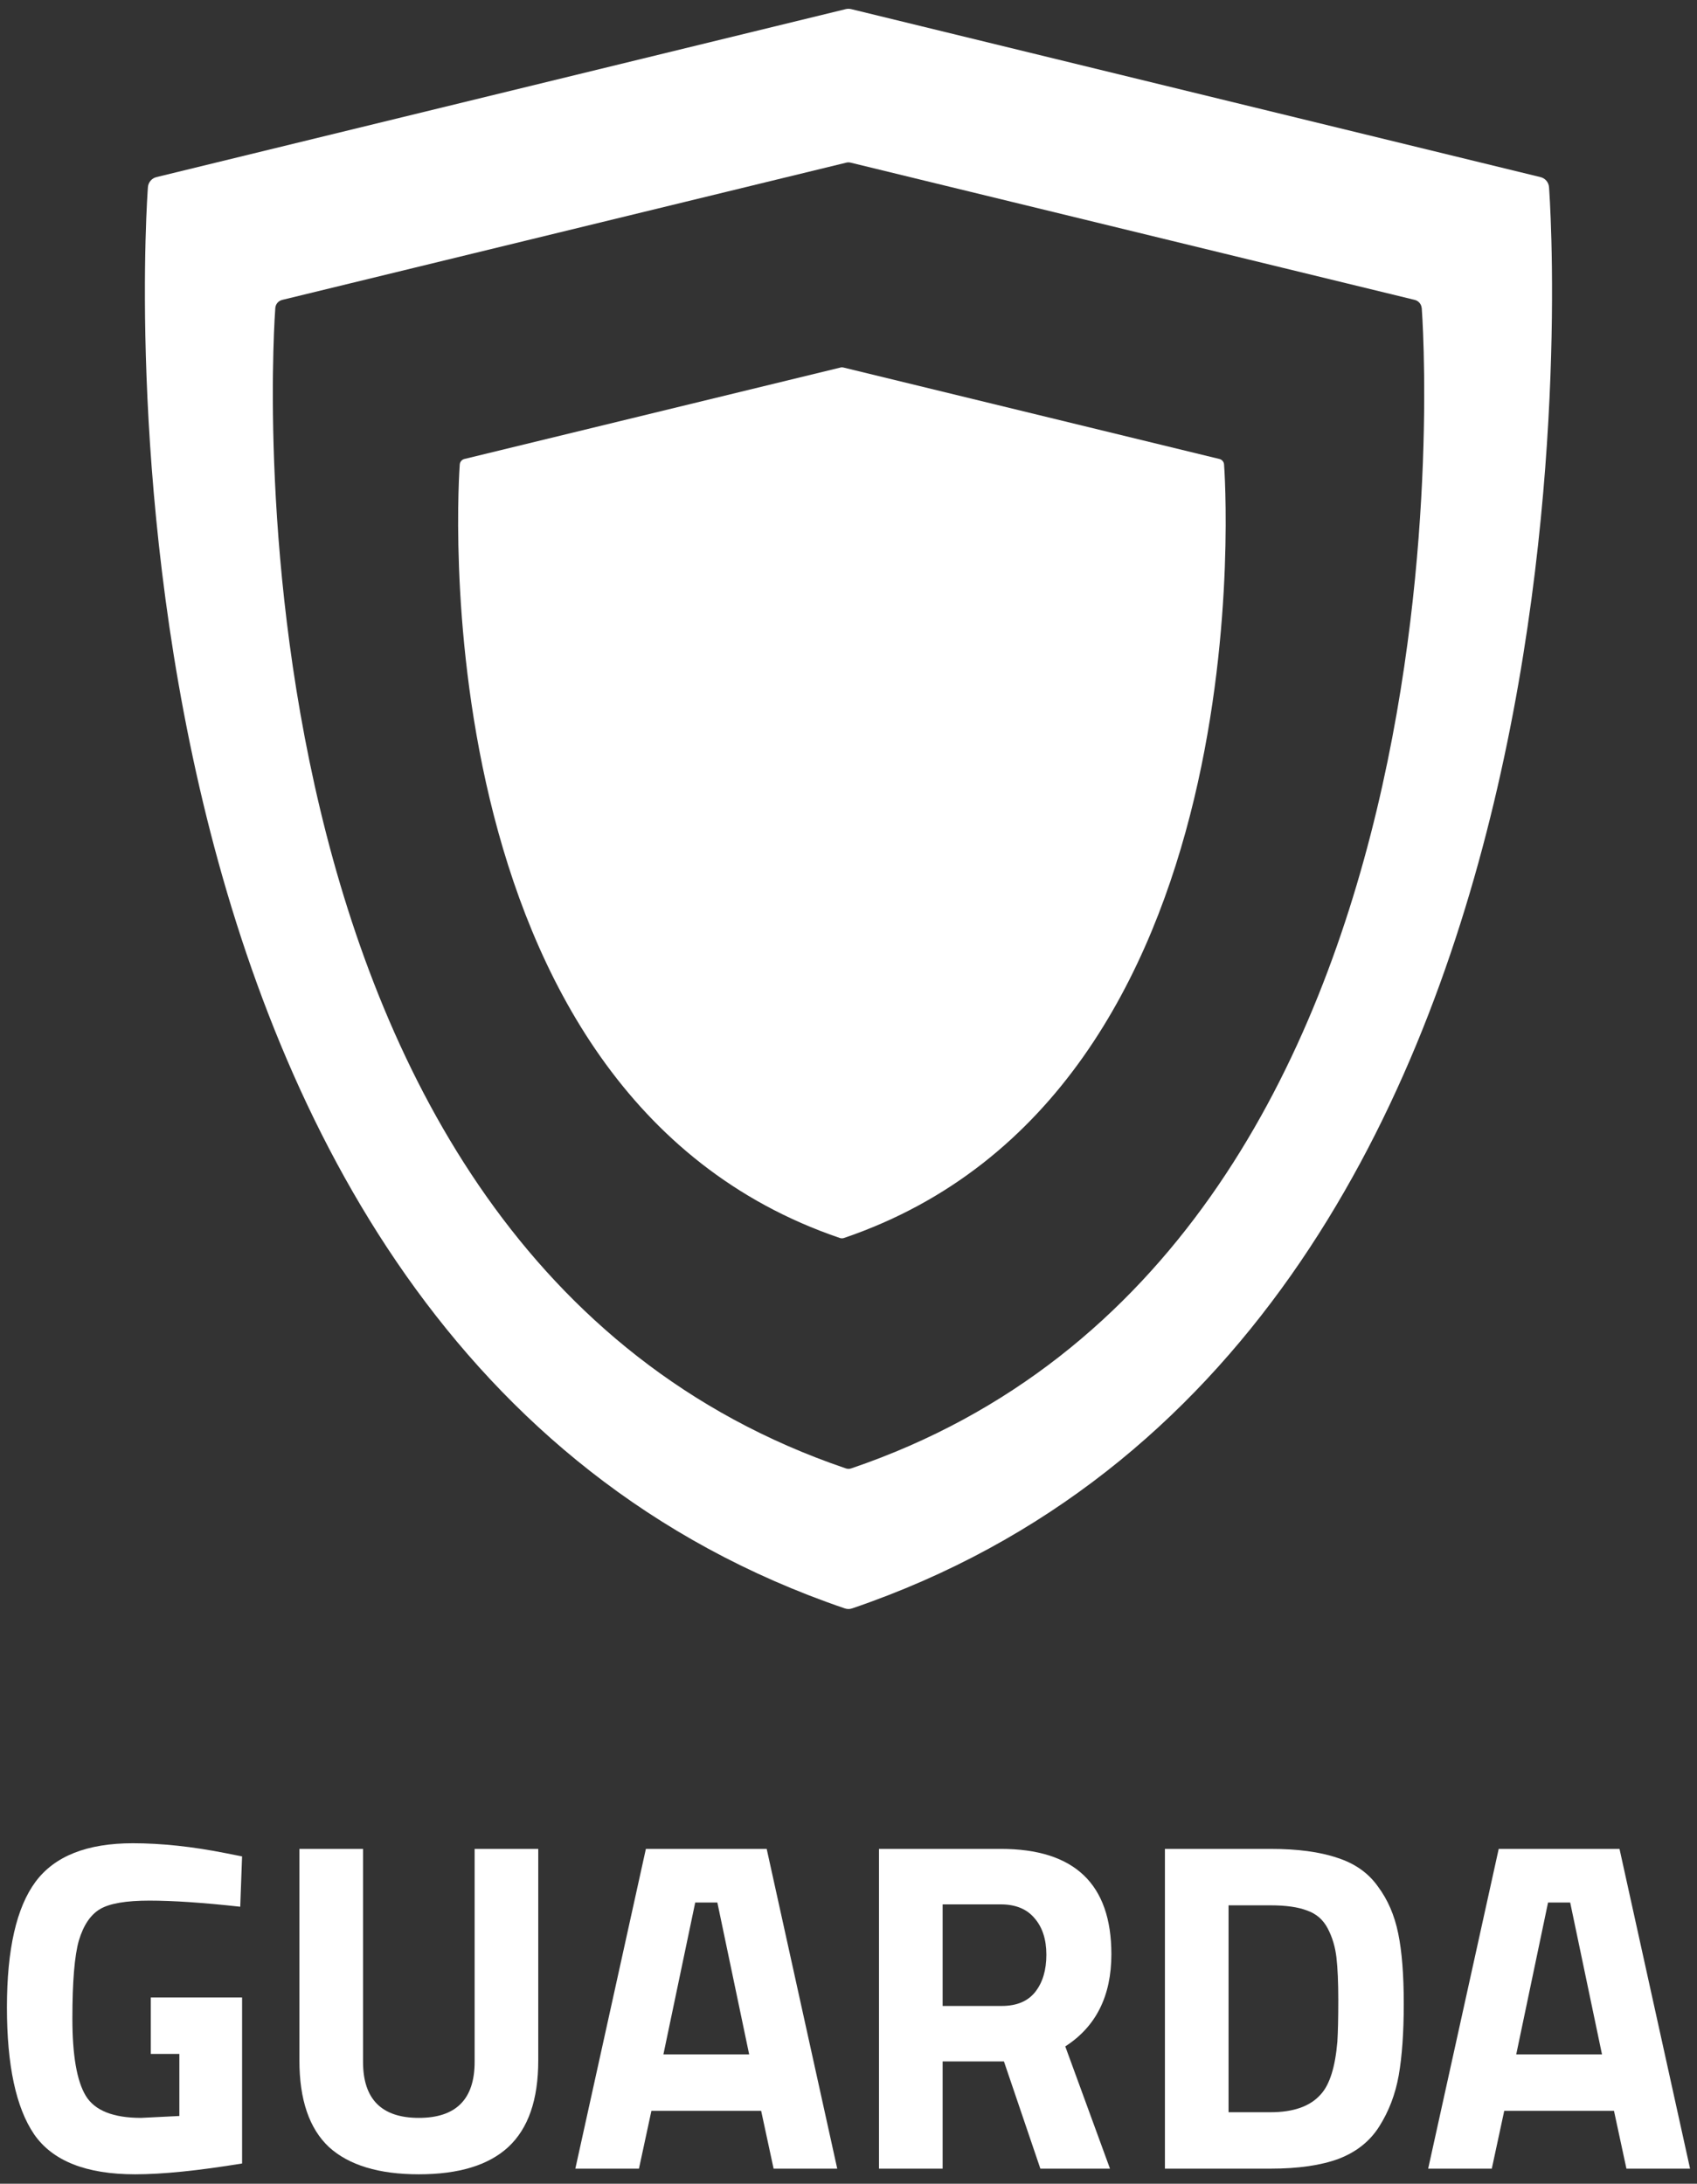
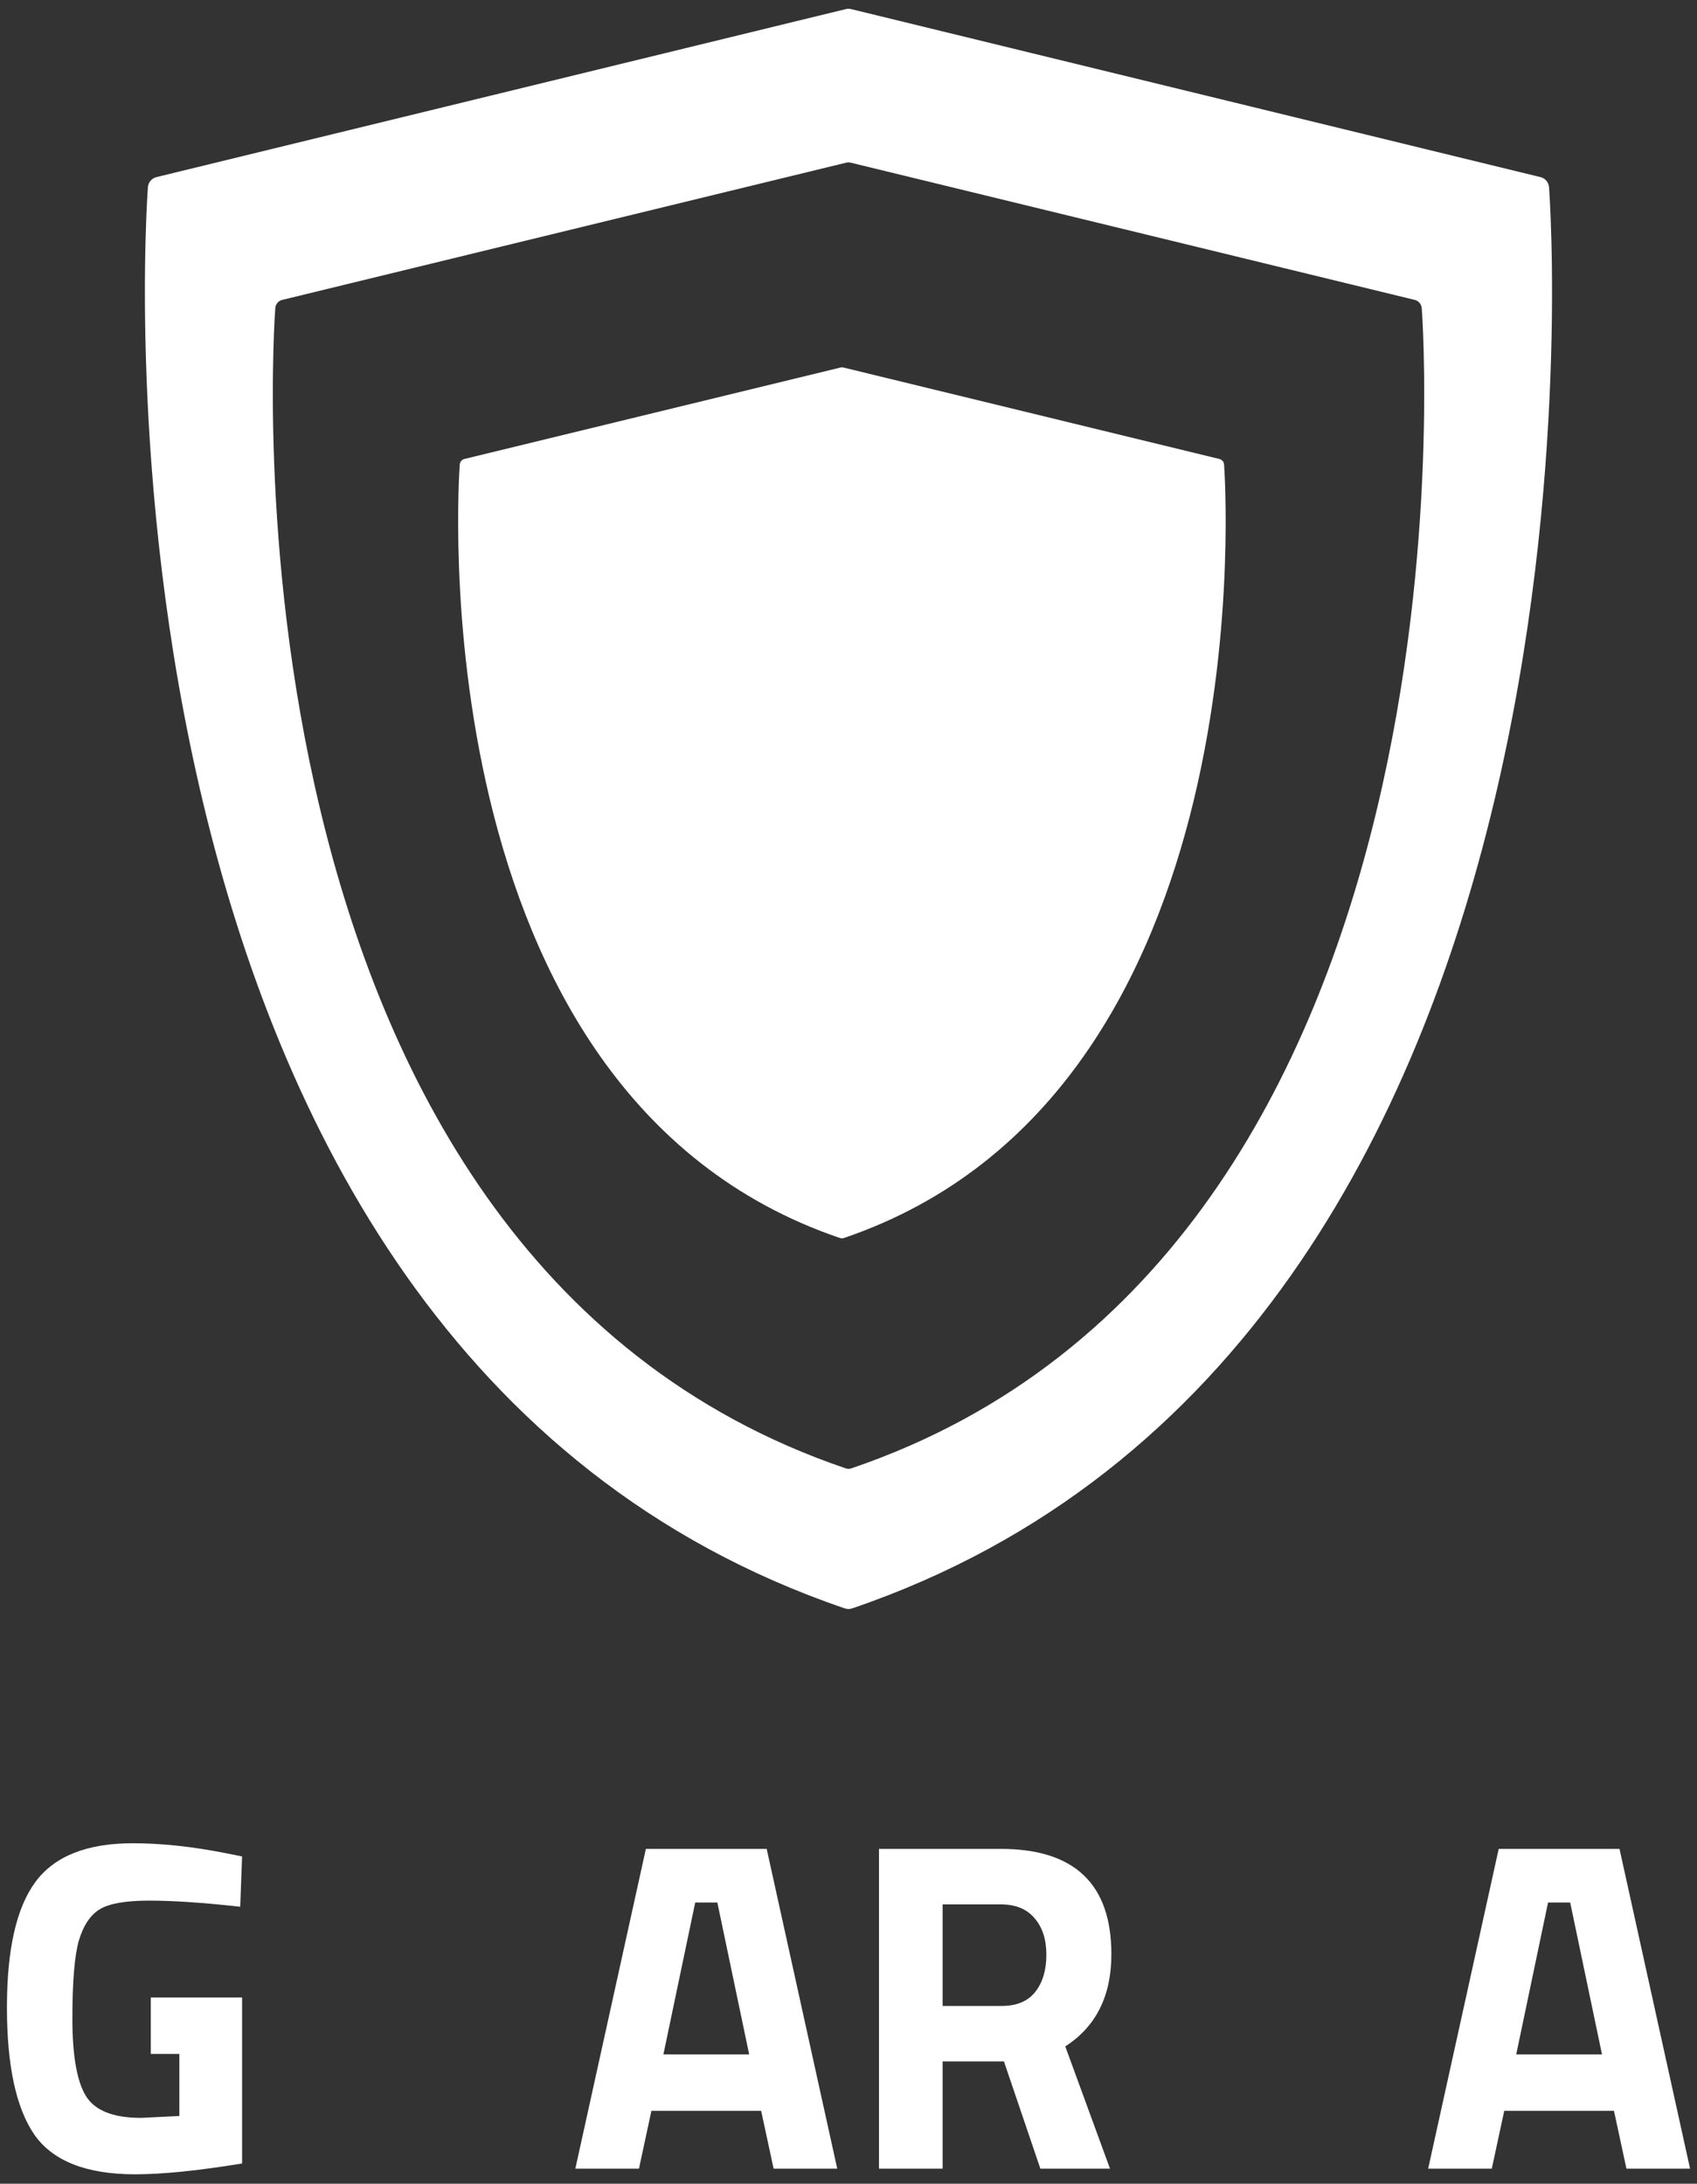
<svg xmlns="http://www.w3.org/2000/svg" fill="none" height="278" viewBox="0 0 216 278" width="216">
  <rect x="0" y="0" width="216" height="278" fill="#333333" stroke="none" />
  <g fill="#fff">
    <path clip-rule="evenodd" d="m196.83 23.009c.194.229.311.513.334.812.12 1.467 10.766 147.036-88.707 180.939-.299.102-.623.102-.922 0-99.47-33.903-88.824-179.472-88.707-180.939.024-.298.141-.582.334-.81s.454-.39.744-.462l87.753-21.39c.222-.052.452-.052.674 0l87.749 21.39c.292.07.553.231.748.46zm-16.151 15.543c.158.185.255.415.275.658h.01c.098 1.197 8.806 120.041-72.59 147.715-.239.091-.503.091-.742 0-81.399-27.674-72.688-146.518-72.59-147.715.019-.243.114-.474.272-.659.158-.185.371-.315.607-.372l71.795-17.473c.182-.046.372-.046.554 0l71.802 17.473c.236.057.448.188.607.373z" fill-rule="evenodd" />
    <path d="m106.979 46.789-47.873 11.642c-.158.04-.299.129-.404.253-.105.124-.169.279-.182.441-.062.799-5.868 80.029 48.39 98.481.163.052.339.052.502 0 54.258-18.455 48.455-97.682 48.39-98.484-.013-.163-.076-.318-.182-.442-.106-.124-.249-.211-.408-.249l-47.869-11.646c-.119-.032-.245-.032-.364 0" />
    <path d="m19.194 261.476v-7.185h11.62v21.132c-5.595.918-10.133 1.378-13.616 1.378-6.221 0-10.505-1.697-12.853-5.089-2.308-3.392-3.463-8.781-3.463-16.164 0-7.382 1.213-12.709 3.639-15.984 2.426-3.271 6.554-4.908 12.383-4.908 3.639 0 7.571.42 11.796 1.257l2.113.42-.235 6.405c-4.695-.518-8.549-.779-11.562-.779-2.974 0-5.067.359-6.28 1.077-1.213.719-2.113 2.056-2.7 4.011-.548 1.917-.822 5.23-.822 9.938 0 4.671.567 7.942 1.702 9.818 1.135 1.876 3.482 2.815 7.043 2.815l4.871-.241v-7.901z" />
-     <path d="m46.21 262.492c0 4.75 2.367 7.126 7.101 7.126s7.101-2.376 7.101-7.126v-27.118h8.099v26.939c0 4.988-1.272 8.66-3.815 11.016-2.504 2.314-6.299 3.472-11.386 3.472-5.087 0-8.901-1.158-11.444-3.472-2.504-2.356-3.756-6.028-3.756-11.016v-26.939h8.099z" />
    <path d="m73.231 276.082 8.979-40.708h15.377l8.979 40.708h-8.099l-1.585-7.362h-13.968l-1.585 7.362zm15.259-33.882-4.05 19.335h10.916l-4.049-19.335z" />
    <path d="m119.98 262.433v13.649h-8.099v-40.708h15.494c9.39 0 14.085 4.47 14.085 13.41 0 5.309-1.956 9.22-5.869 11.735l5.693 15.563h-8.862l-4.636-13.649zm7.512-7.064c1.917 0 3.345-.598 4.285-1.796.939-1.196 1.408-2.774 1.408-4.73 0-1.955-.509-3.51-1.526-4.668-.978-1.157-2.406-1.737-4.284-1.737h-7.395v12.931z" />
-     <path d="m161.714 276.082h-13.439v-40.708h13.439c3.444 0 6.28.38 8.51 1.139 2.231.716 3.952 1.935 5.165 3.652 1.252 1.675 2.113 3.669 2.582 5.986.47 2.274.704 5.248.704 8.92 0 3.67-.215 6.723-.645 9.158-.43 2.395-1.252 4.55-2.465 6.464-1.174 1.876-2.895 3.254-5.165 4.132-2.269.839-5.164 1.257-8.686 1.257zm8.51-16.164c.079-1.275.118-3.033.118-5.268 0-2.273-.079-4.09-.235-5.447-.157-1.356-.528-2.595-1.115-3.711-.587-1.119-1.467-1.876-2.641-2.276-1.135-.439-2.68-.657-4.637-.657h-5.34v26.341h5.34c2.935 0 5.067-.76 6.398-2.276 1.134-1.237 1.838-3.472 2.112-6.706z" />
    <path d="m181.782 276.082 8.979-40.708h15.376l8.98 40.708h-8.099l-1.585-7.362h-13.968l-1.584 7.362zm15.259-33.882-4.05 19.335h10.916l-4.049-19.335z" />
  </g>
</svg>